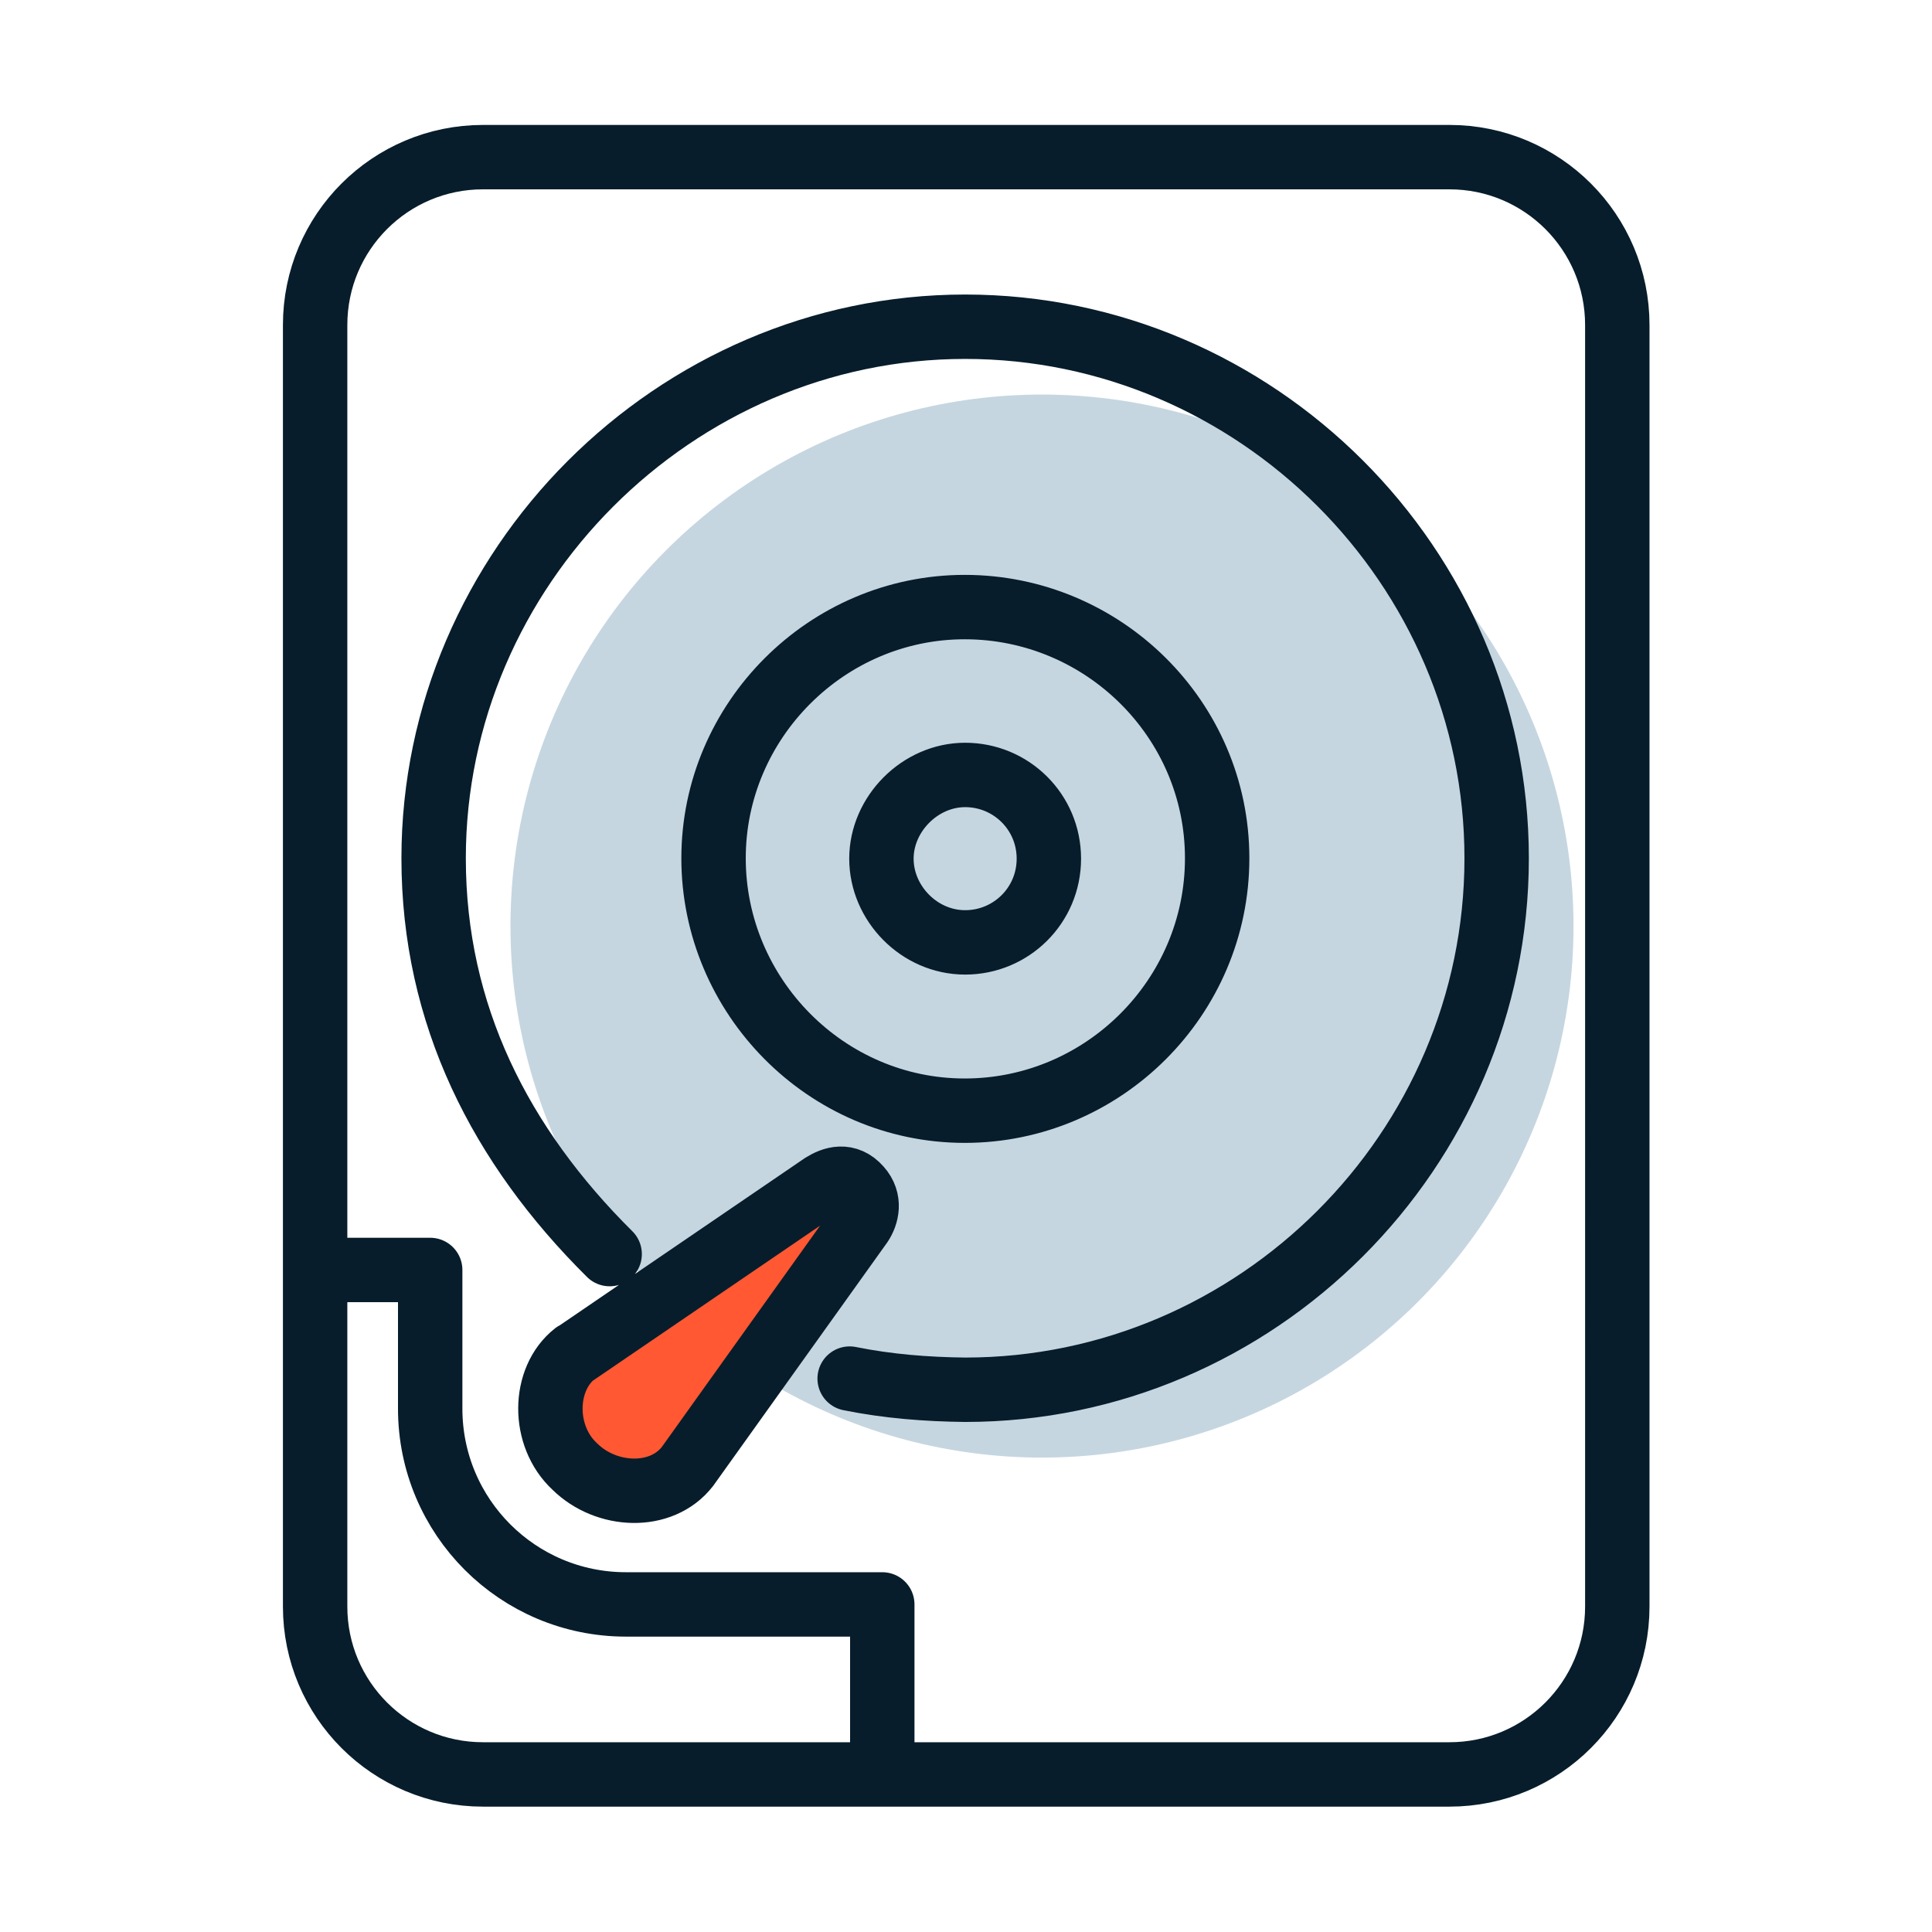
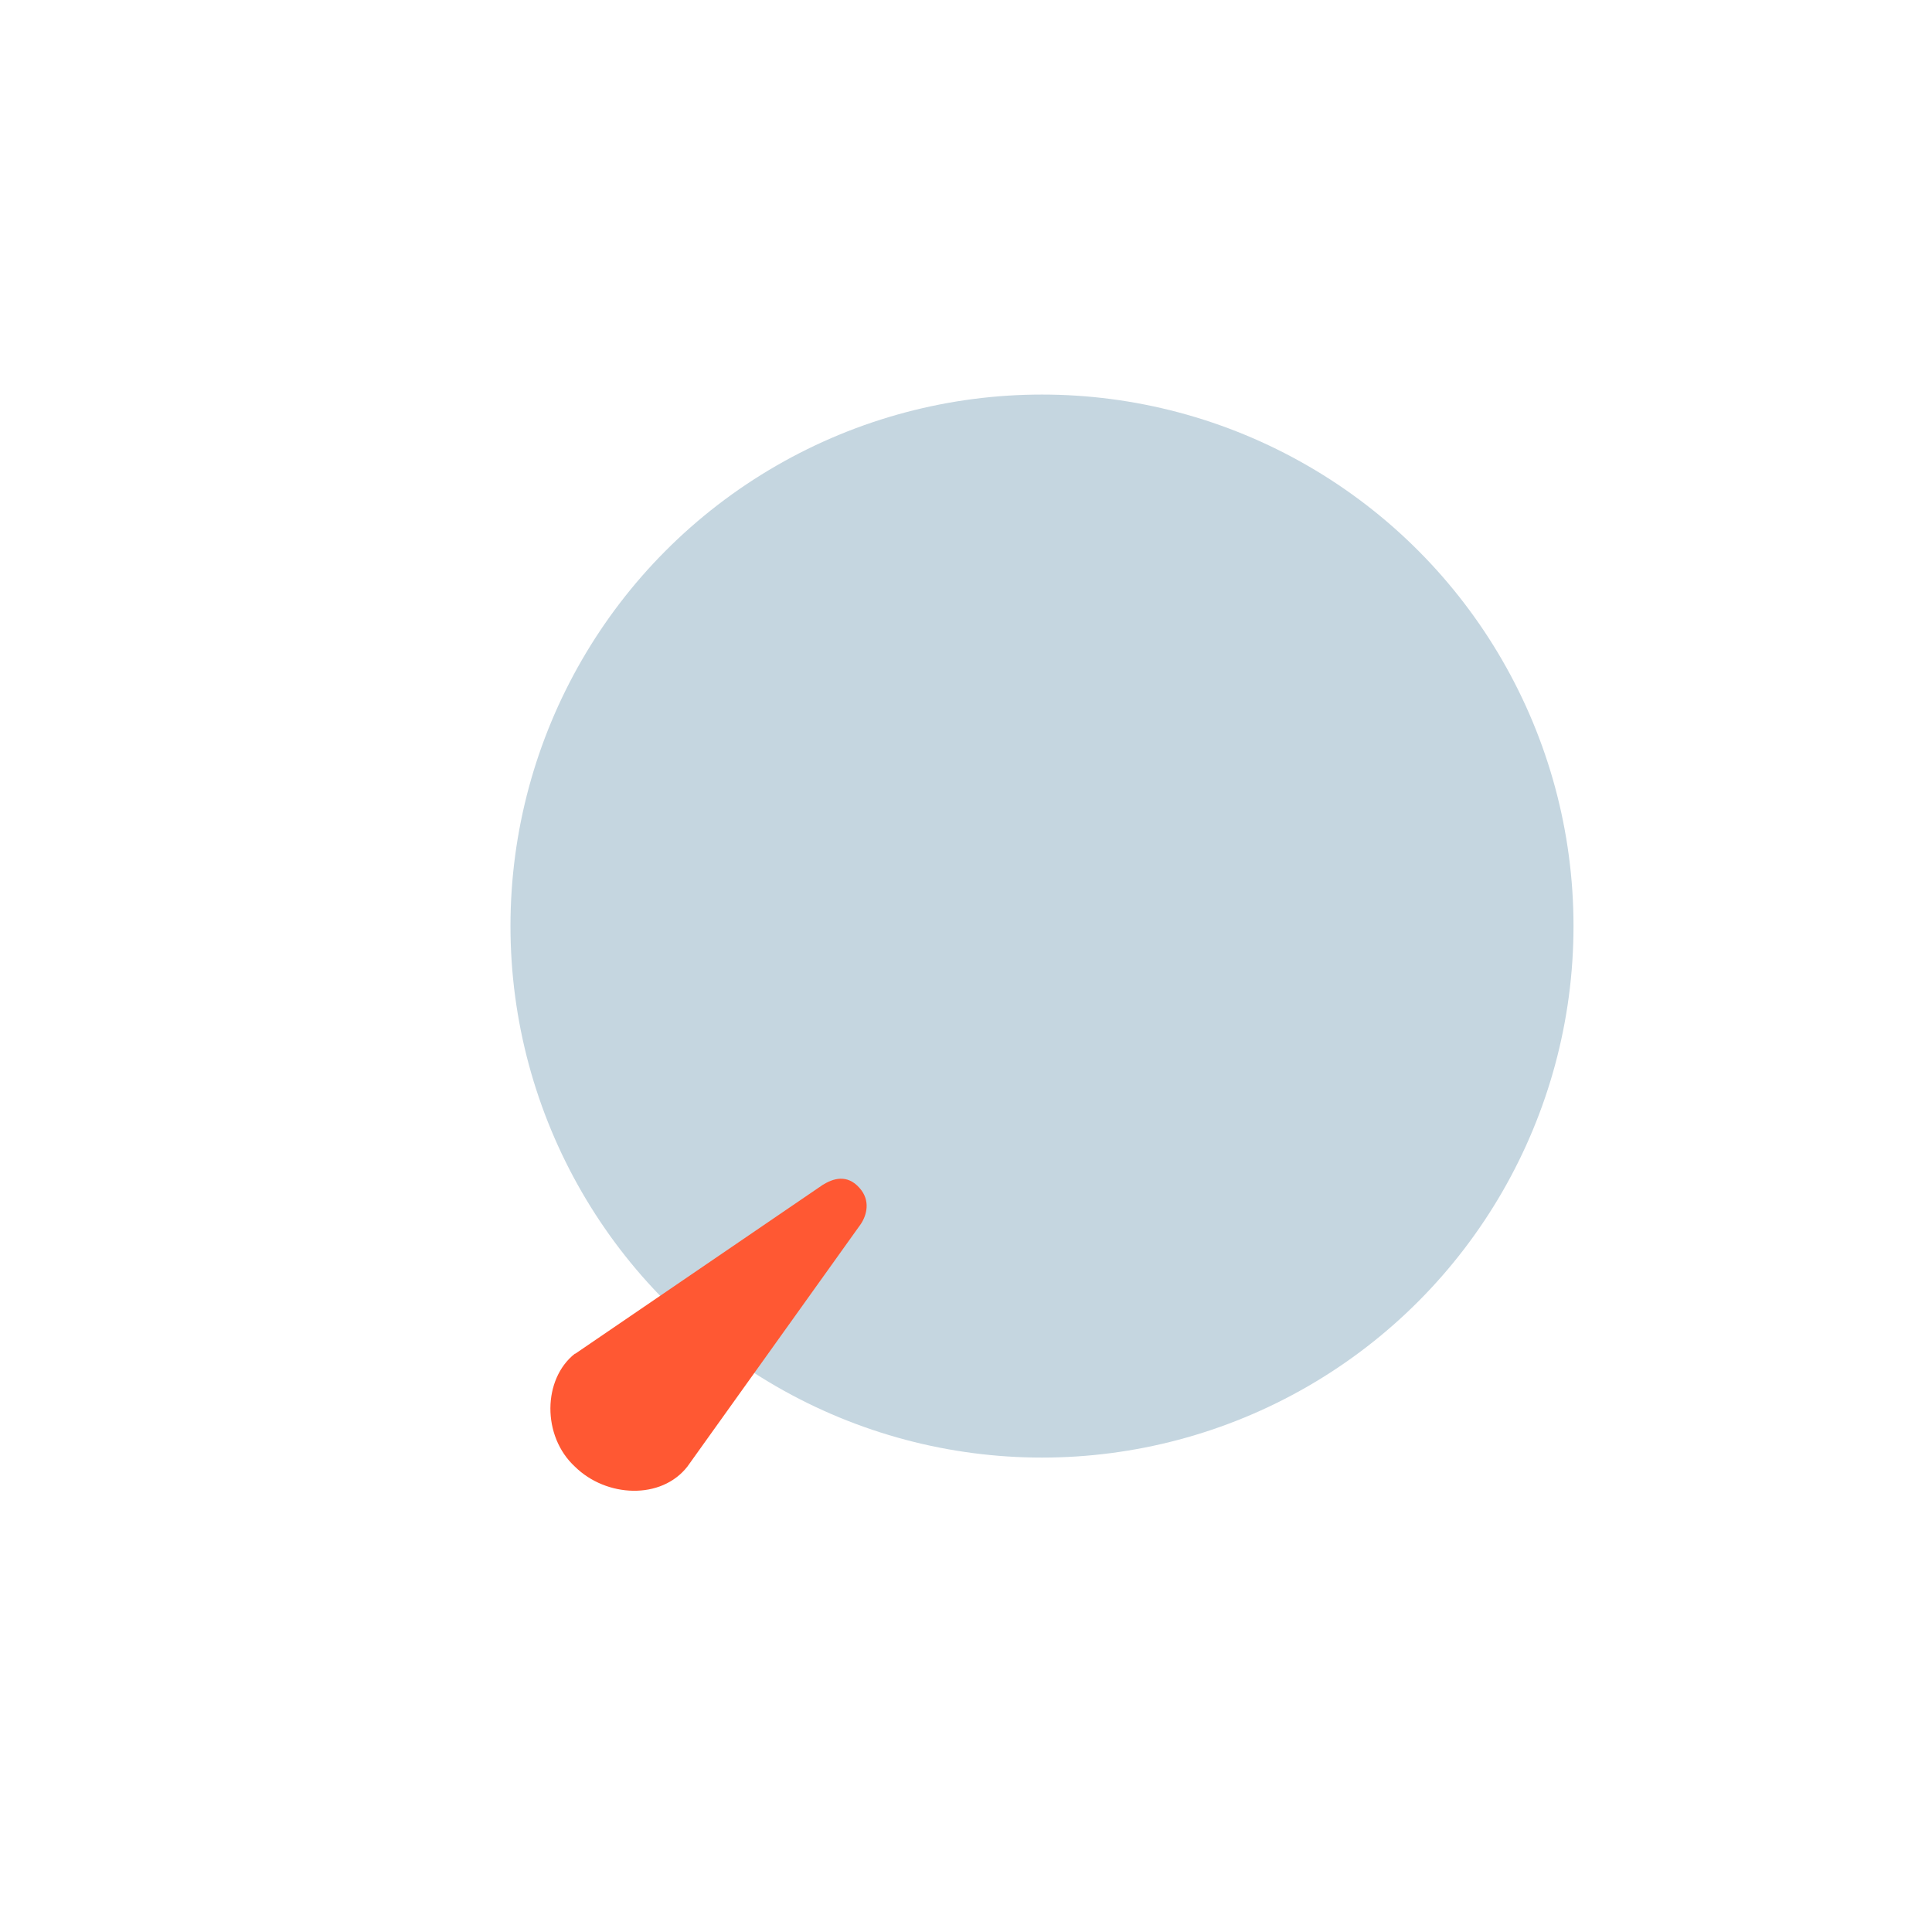
<svg xmlns="http://www.w3.org/2000/svg" id="Layer_1" data-name="Layer 1" width="45" height="45" viewBox="0 0 45 45">
  <defs>
    <style>
      .cls-1 {
        fill: #ff5833;
      }

      .cls-1, .cls-2 {
        stroke-width: 0px;
      }

      .cls-3 {
        fill: none;
        stroke: #071d2b;
        stroke-linecap: round;
        stroke-linejoin: round;
        stroke-width: 1.5px;
      }

      .cls-2 {
        fill: #c5d6e0;
      }
    </style>
  </defs>
  <circle class="cls-2" cx="24.27" cy="21.57" r="12.38" />
  <path class="cls-1" d="M13.4,31.53l5.76-3.93c.24-.15.57-.26.86.07.26.29.17.63.03.84l-4.04,5.65c-.61.78-1.89.72-2.62,0-.77-.71-.75-2.04,0-2.63Z" />
-   <path class="cls-3" d="M20.55,41.33h-9.3c-2.16,0-3.91-1.75-3.91-3.91v-7.85M20.55,41.33h13.21c2.16,0,3.91-1.75,3.91-3.91V7.57c0-2.16-1.75-3.91-3.91-3.91H11.25c-2.16,0-3.91,1.75-3.91,3.91v22M20.55,41.33v-3.96h-5.97c-2.52,0-4.56-2.04-4.56-4.56v-3.23h-2.68M19.79,32.11c.89.18,1.79.25,2.69.26,6.79,0,12.38-5.58,12.38-12.38s-5.61-12.38-12.38-12.38-12.38,5.63-12.38,12.38c0,3.65,1.56,6.7,4.1,9.22M13.4,31.53l5.76-3.93c.24-.15.57-.26.86.07.26.29.17.63.03.84l-4.04,5.65c-.61.78-1.89.72-2.62,0-.77-.71-.75-2.04,0-2.63ZM22.47,14.14c-3.21,0-5.85,2.64-5.85,5.85s2.62,5.88,5.85,5.88,5.88-2.64,5.88-5.88-2.66-5.85-5.88-5.85ZM22.48,18.05c-1.05,0-1.95.91-1.95,1.95s.88,1.95,1.95,1.95,1.95-.86,1.95-1.95-.88-1.95-1.95-1.95Z" />
</svg>